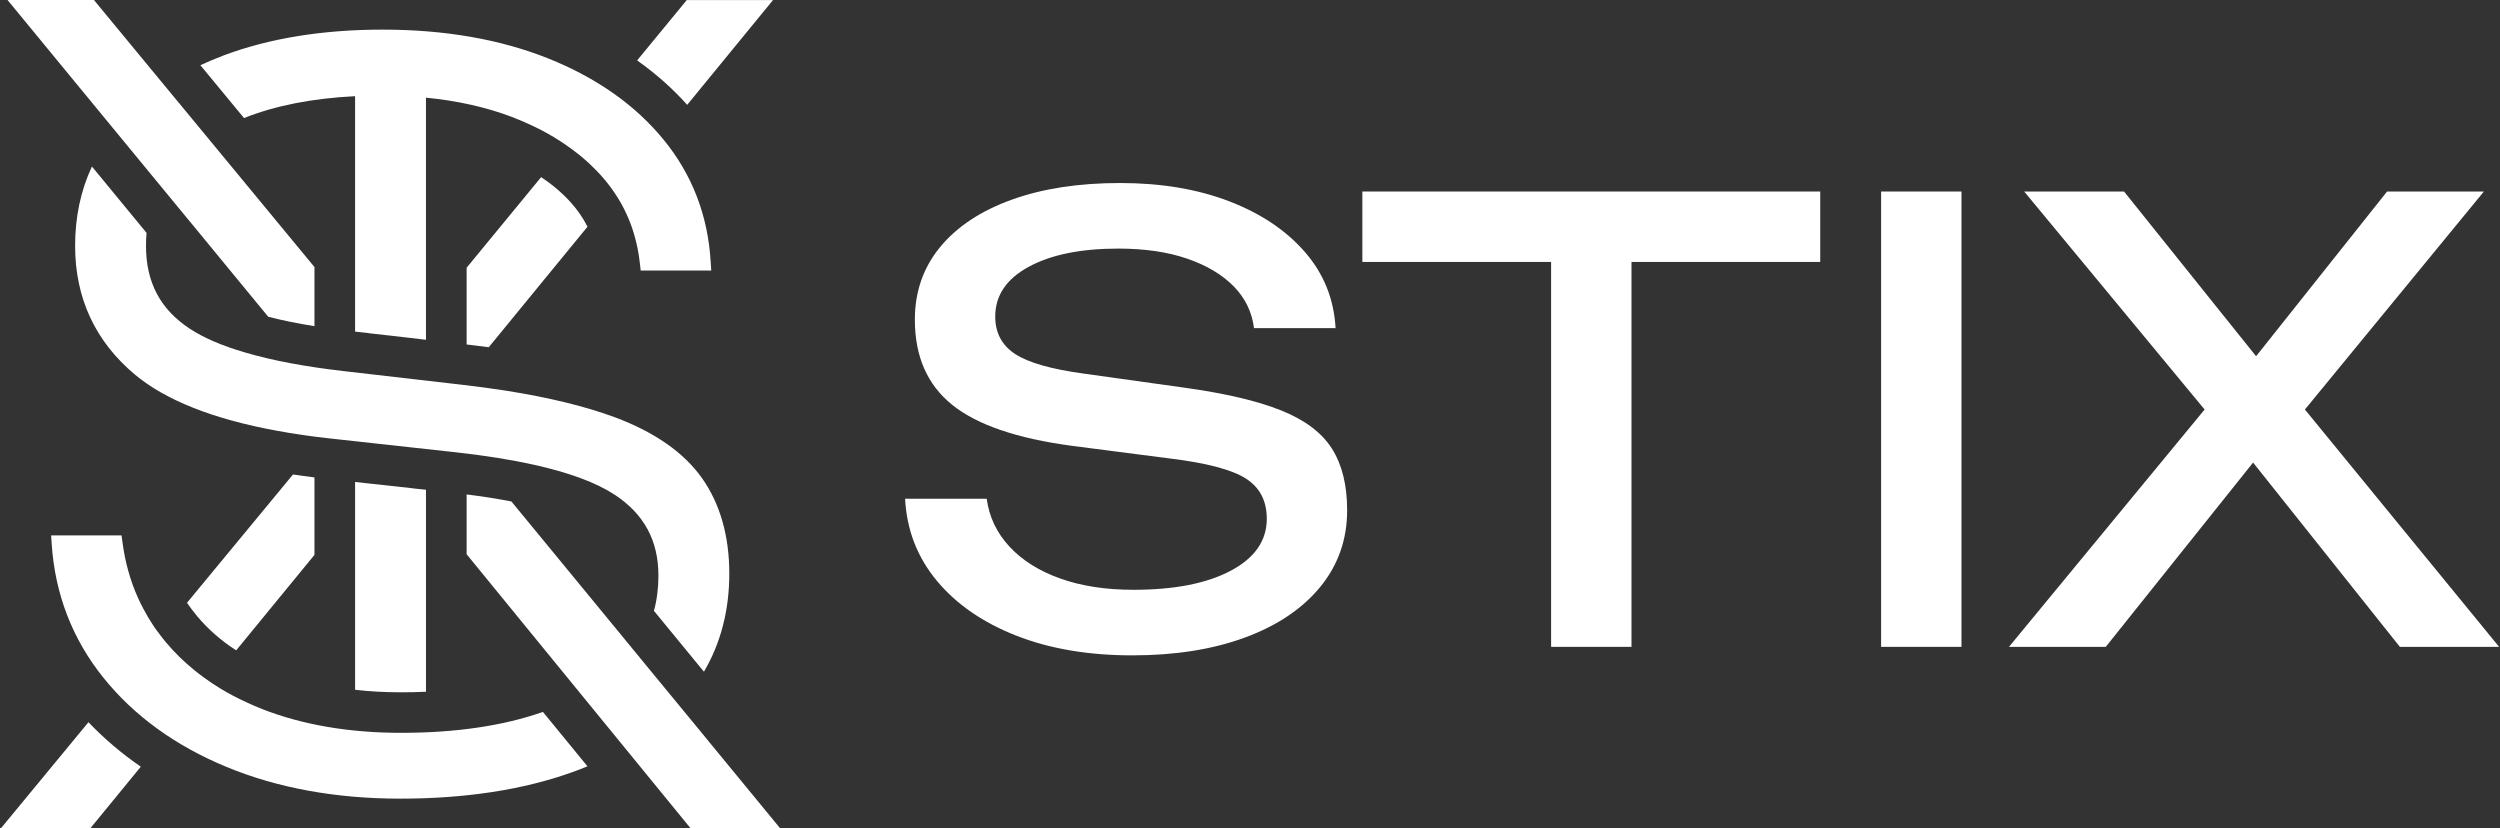
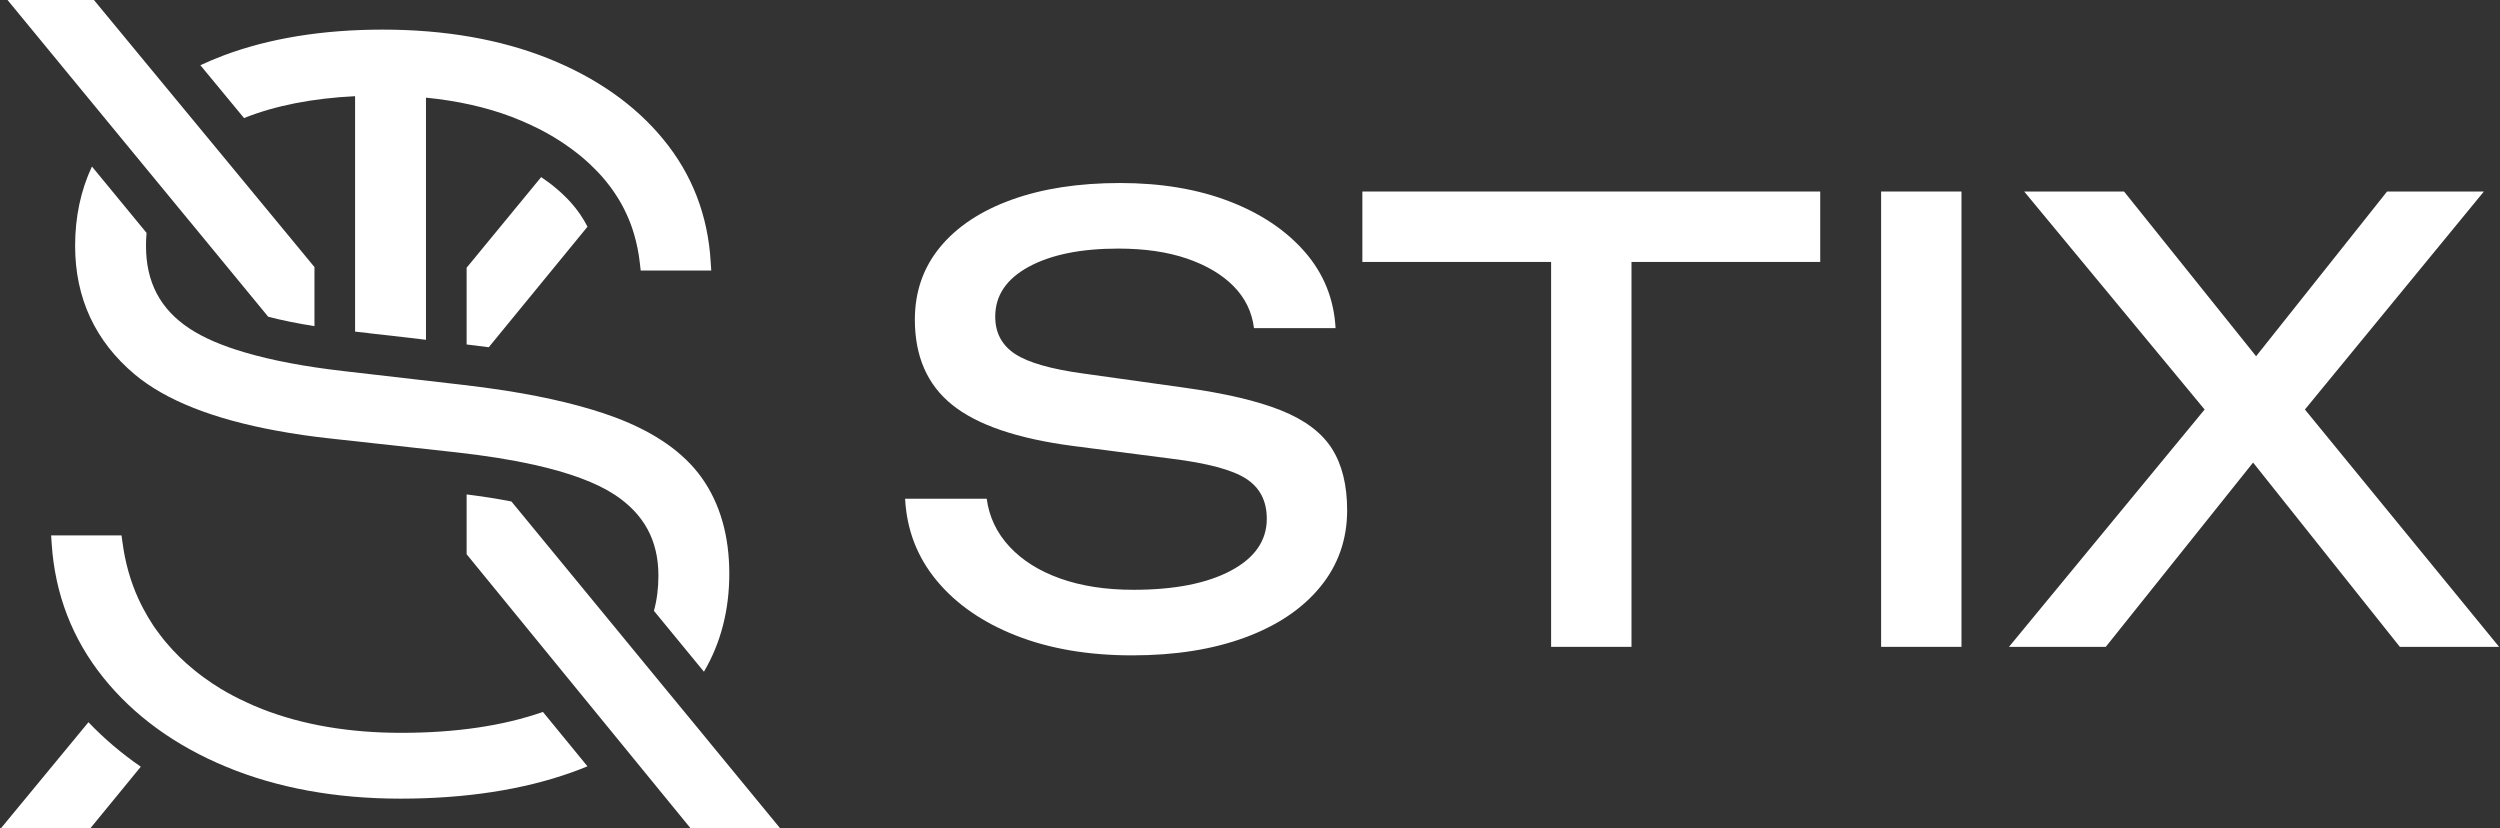
<svg xmlns="http://www.w3.org/2000/svg" id="a" data-name="Layer 1" width="664" height="220" viewBox="0 0 664 220">
  <rect x="0" y="0" width="664" height="220" fill="#333333" stroke="none" />
  <path d="M64.813,31.357c8.32-3.326,18.197-5.249,29.499-5.812v62.531l3.692.409v.021l10.643,1.206,4.491.538V25.935c8.286.819,15.9,2.506,22.703,5.077,1.813.689,3.562,1.442,5.268,2.239,2.785,1.292,5.397,2.734,7.836,4.327l.778.517c1.381.926,2.72,1.916,4.015,2.949.799.646,1.576,1.292,2.31,1.981.432.388.842.753,1.231,1.162.41.388.799.797,1.187,1.184.389.388.777.797,1.145,1.206.777.861,1.511,1.765,2.202,2.669.28.344.539.71.798,1.076.152.215.303.452.454.667.237.323.453.646.647.969,1.015,1.55,1.9,3.165,2.656,4.822.007.015.013.031.02.046.387.838.749,1.69,1.08,2.561.006.015.012.03.017.045.333.88.635,1.778.9,2.697.003.011.007.023.011.034.734,2.476,1.252,5.059,1.555,7.771l.216,1.916h18.739l-.151-2.282c-.713-12.292-4.922-23.228-12.522-32.485-7.534-9.216-17.854-16.449-30.656-21.573-12.738-5.081-27.527-7.642-43.934-7.642-15.912,0-30.117,2.303-42.229,6.846-2.137.818-4.21,1.679-6.196,2.605l11.593,14.036v.002Z" fill="#fff" />
  <path d="M106.567,194.641c-13.839,0-26.253-2.131-36.918-6.308-1.468-.581-2.893-1.184-4.275-1.851h0c-2.332-1.055-4.555-2.239-6.65-3.488h0s0,0,0,0l-.129-.086c-1.533-.925-3.023-1.916-4.426-2.949,0-.014-.007-.021-.022-.021-.864-.625-1.706-1.271-2.526-1.938-2.763-2.239-5.289-4.714-7.535-7.384-.561-.667-1.079-1.335-1.598-2.023-.065-.108-.151-.194-.216-.302-.389-.473-.734-.99-1.101-1.485-.129-.194-.281-.409-.432-.624-.003-.005-.006-.009-.009-.014l.009.013c-.977-1.474-1.867-2.988-2.686-4.536-.484-.915-.948-1.839-1.373-2.783-2.073-4.607-3.454-9.536-4.145-14.789l-.259-1.873H13.582l.151,2.303c.885,13.304,5.484,25.209,13.666,35.413,8.139,10.161,19.15,18.148,32.729,23.766,13.515,5.598,29.038,8.439,46.18,8.439,17.249,0,32.578-2.346,45.531-6.975,1.425-.516,2.828-1.033,4.189-1.614l-11.831-14.445c-10.493,3.681-23.101,5.554-37.63,5.554Z" fill="#fff" />
  <path d="M186.965,178.409c4.469-7.599,6.736-16.339,6.736-26.048,0-10.054-2.461-18.6-7.276-25.403-4.814-6.781-12.586-12.206-23.165-16.145-7.772-2.885-17.487-5.253-28.951-7.061-3.713-.582-7.621-1.098-11.701-1.572l-31.348-3.617c-10.298-1.184-19.063-2.842-26.188-4.951-6.088-1.765-11.01-3.896-14.702-6.329-7.815-5.145-11.593-12.335-11.593-21.979,0-1.184.043-2.325.151-3.444l-14.508-17.631c-2.979,6.351-4.469,13.412-4.469,21.075,0,13.864,5.354,25.381,15.911,34.207,8.161,6.802,20.769,11.797,37.565,14.875,4.598.861,9.521,1.572,14.767,2.131l32.902,3.617c7.772.861,14.659,1.959,20.661,3.294,9.413,2.088,16.602,4.757,21.525,7.986,7.793,5.145,11.593,12.163,11.593,21.463,0,3.316-.389,6.437-1.187,9.365l13.277,16.167Z" fill="#fff" />
-   <path d="M98.976,128.525l-4.663-.516v55.196c3.908.452,8.009.667,12.262.667,2.246,0,4.448-.043,6.564-.15v-53.647l-3.52-.366v-.021l-10.643-1.163Z" fill="#fff" />
-   <path d="M182.518,27.846L205.316.011h-22.906l-13.191,16.036c4.965,3.509,9.413,7.451,13.299,11.799Z" fill="#fff" />
  <path d="M.24,220h23.748l13.407-16.361c-5.117-3.53-9.758-7.47-13.904-11.818L.24,220Z" fill="#fff" />
  <path d="M23.502,26.134l26.598,32.313.259.301,20.877,25.381c3.67.947,7.772,1.787,12.284,2.497v-15.694l-21.611-26.177-25.13-30.418L24.949,0H2l19.905,24.197,1.598,1.938Z" fill="#fff" />
-   <path d="M52.389,163.695c2.871,3.423,6.326,6.458,10.341,9.041l20.79-25.359v-20.58c-1.943-.237-3.843-.495-5.7-.775l-28.152,34.078c.842,1.227,1.749,2.432,2.72,3.595Z" fill="#fff" />
  <path d="M156.038,60.212c-1.165-2.303-2.655-4.456-4.425-6.437-2.246-2.476-4.88-4.736-7.88-6.738l-19.798,24.068v20.386c2.073.237,4.016.474,5.873.732l.021-.021,26.209-31.99Z" fill="#fff" />
  <path d="M187.213,195.663l-13.277-16.124-12.63-15.37-25.475-30.978c-3.627-.711-7.599-1.335-11.896-1.873v15.887l23.533,28.804,25.388,31.064,10.558,12.916h23.791l-18.761-22.819-1.231-1.507Z" fill="#fff" />
  <path d="M340.255,108.998c-6.307-2.525-14.903-4.54-25.793-6.047l-26.52-3.709c-8.733-1.182-14.851-2.928-18.355-5.24-3.504-2.312-5.255-5.617-5.255-9.918,0-5.589,2.962-9.997,8.893-13.222,5.928-3.225,13.851-4.837,23.771-4.837,7.008,0,13.101.887,18.276,2.661,5.172,1.774,9.296,4.219,12.37,7.336,3.072,3.119,4.877,6.826,5.417,11.125h21.669c-.432-7.739-3.152-14.484-8.165-20.236-5.013-5.75-11.723-10.241-20.134-13.465-8.407-3.225-18.057-4.837-28.945-4.837-10.997,0-20.594,1.479-28.785,4.435-8.195,2.958-14.531,7.151-19.002,12.578-4.474,5.429-6.71,11.851-6.71,19.269,0,9.784,3.314,17.334,9.944,22.656s17.275,8.949,31.939,10.884l26.198,3.387c9.592,1.184,16.224,2.957,19.89,5.321,3.664,2.366,5.499,5.914,5.499,10.643,0,5.804-3.182,10.4-9.542,13.786-6.361,3.387-14.985,5.081-25.873,5.081-7.331,0-13.8-.992-19.404-2.984-5.609-1.989-10.108-4.811-13.504-8.467-3.398-3.653-5.417-7.9-6.065-12.737h-21.673c.43,8.279,3.236,15.534,8.409,21.768,5.175,6.237,12.209,11.102,21.103,14.594,8.895,3.491,19.163,5.24,30.808,5.24,11.425,0,21.427-1.589,29.998-4.758,8.571-3.169,15.227-7.657,19.973-13.463,4.741-5.806,7.115-12.579,7.115-20.318,0-6.665-1.349-12.12-4.043-16.367-2.697-4.245-7.196-7.632-13.504-10.159Z" fill="#fff" />
  <polygon points="361.844 69.573 411.976 69.573 411.976 171.804 433.324 171.804 433.324 69.573 483.451 69.573 483.451 50.867 361.844 50.867 361.844 69.573" fill="#fff" />
  <rect x="499.624" y="50.867" width="21.347" height="120.937" fill="#fff" />
  <polygon points="663.76 171.804 612.183 108.767 659.719 50.867 634.006 50.867 599.217 94.618 564.145 50.867 537.623 50.867 585.547 108.768 533.582 171.804 559.292 171.804 598.419 122.856 637.402 171.804 663.76 171.804" fill="#fff" />
</svg>